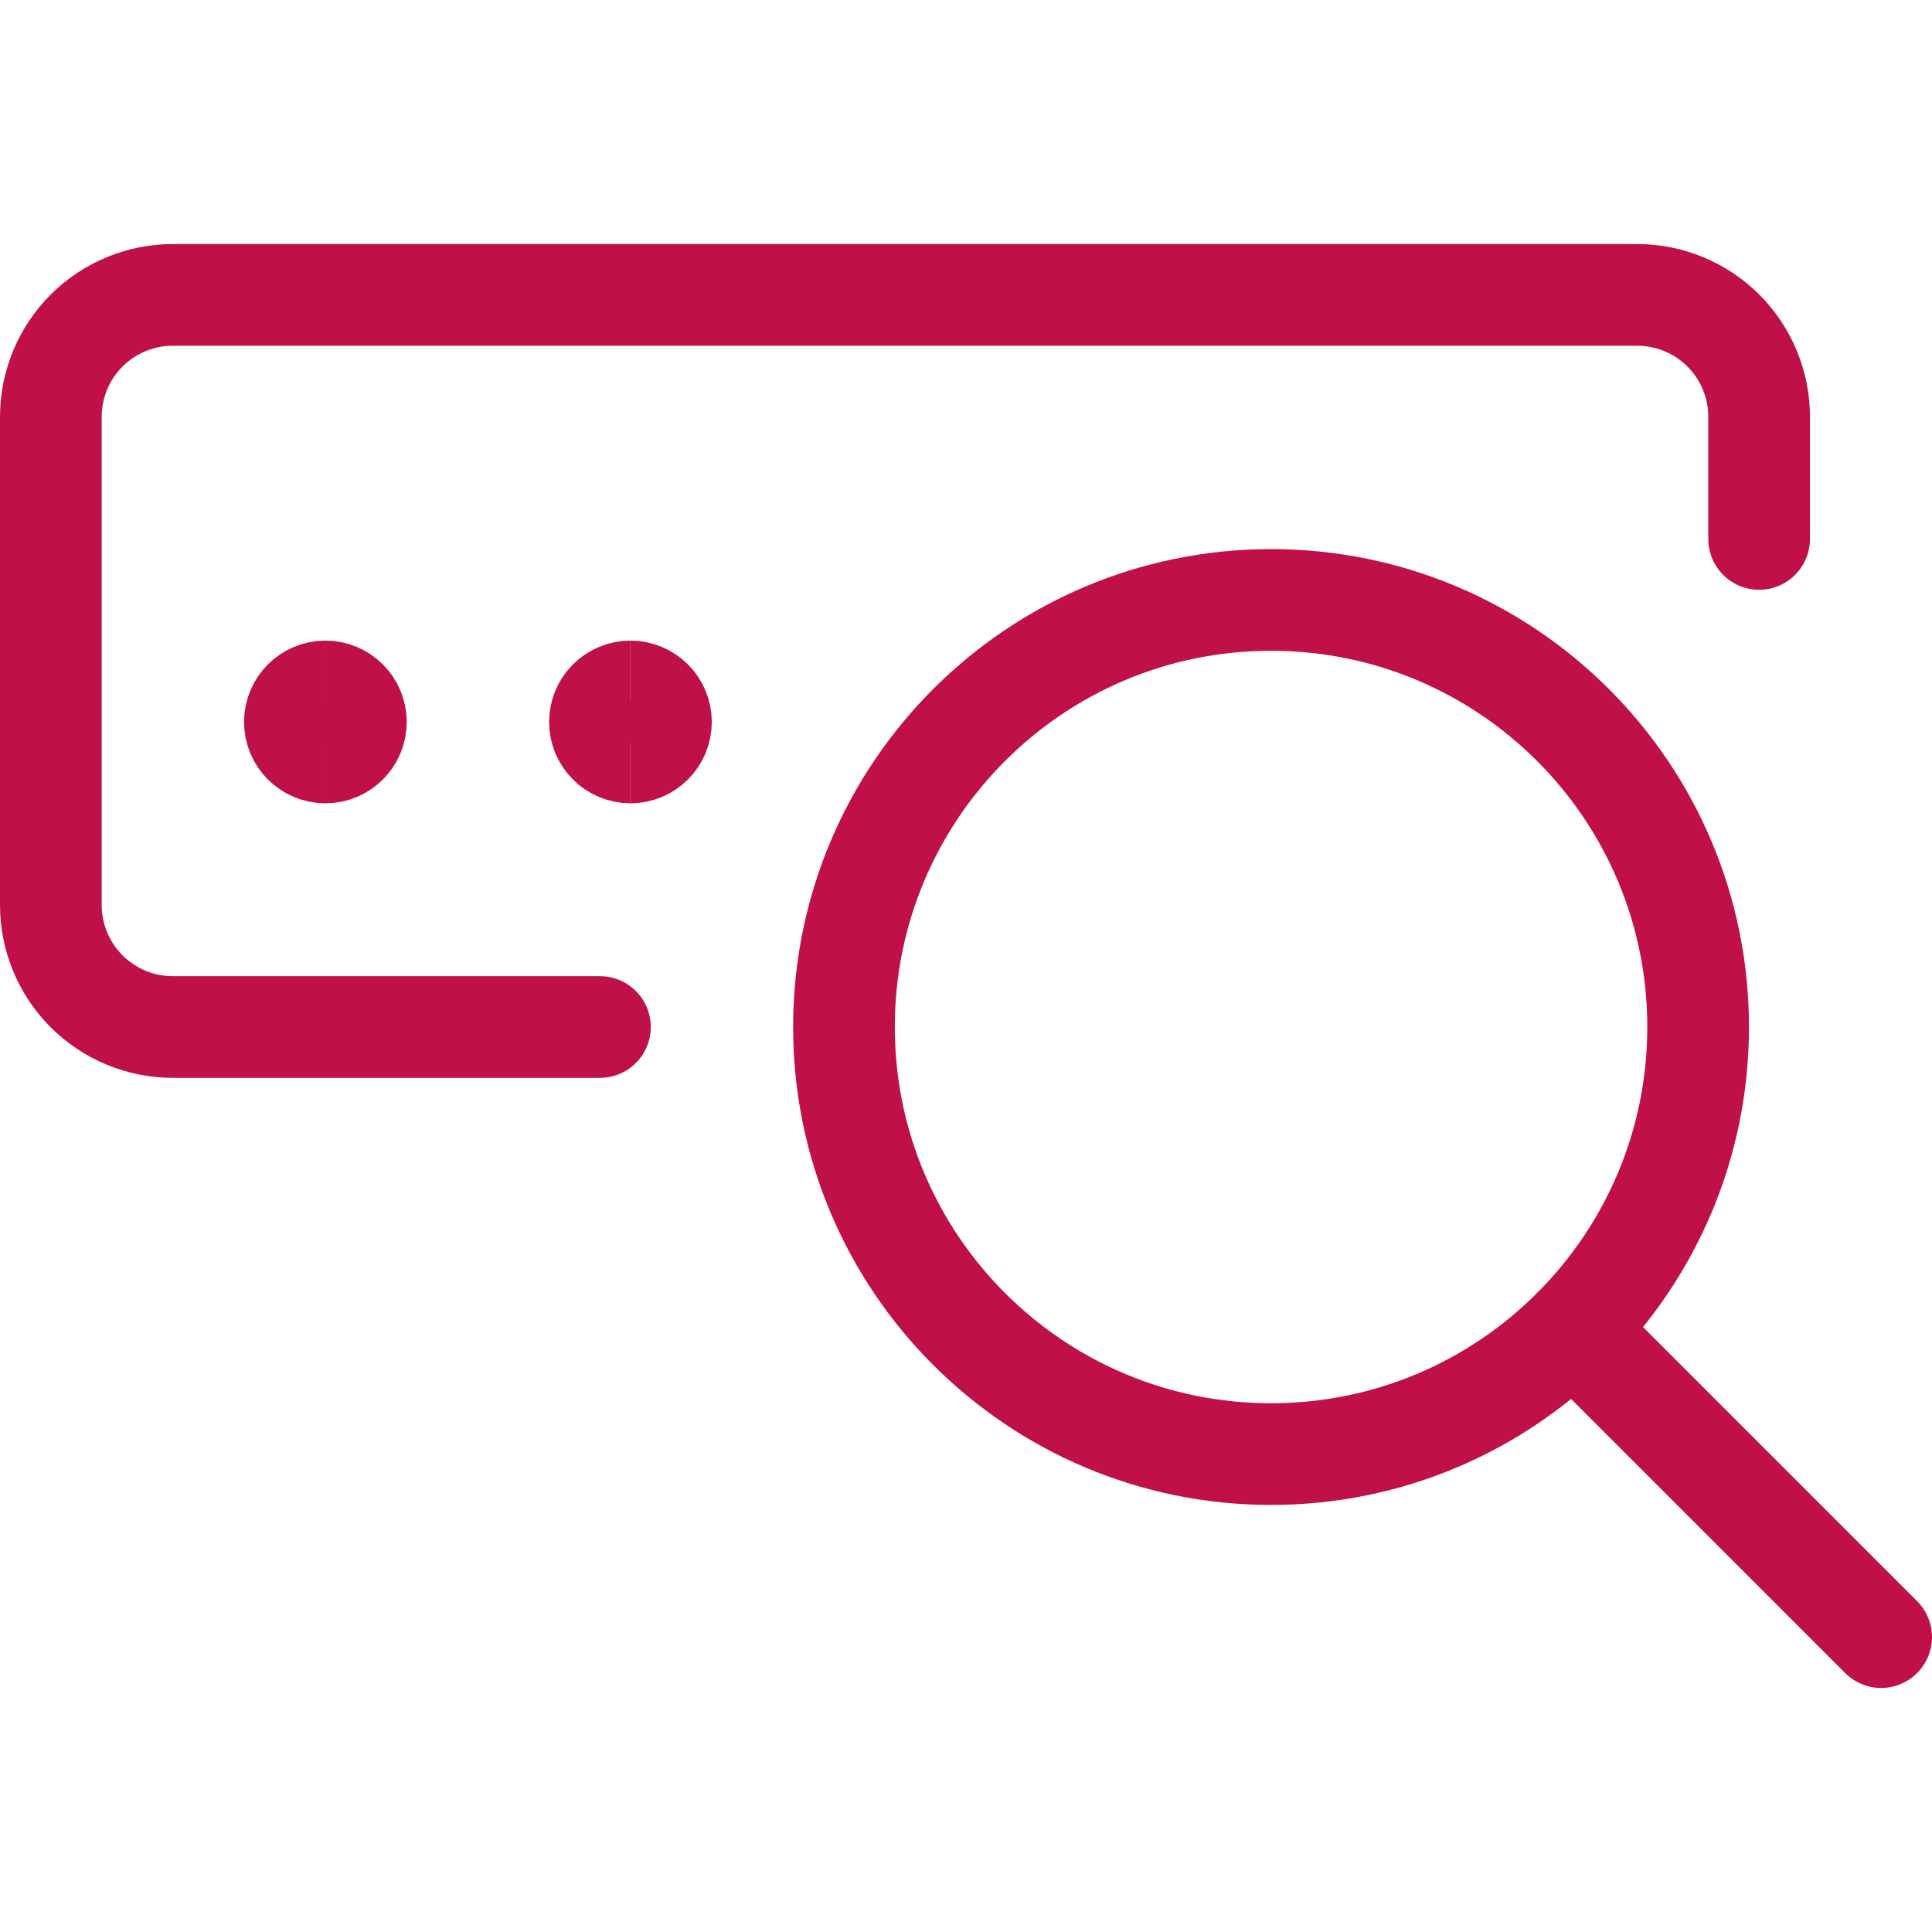
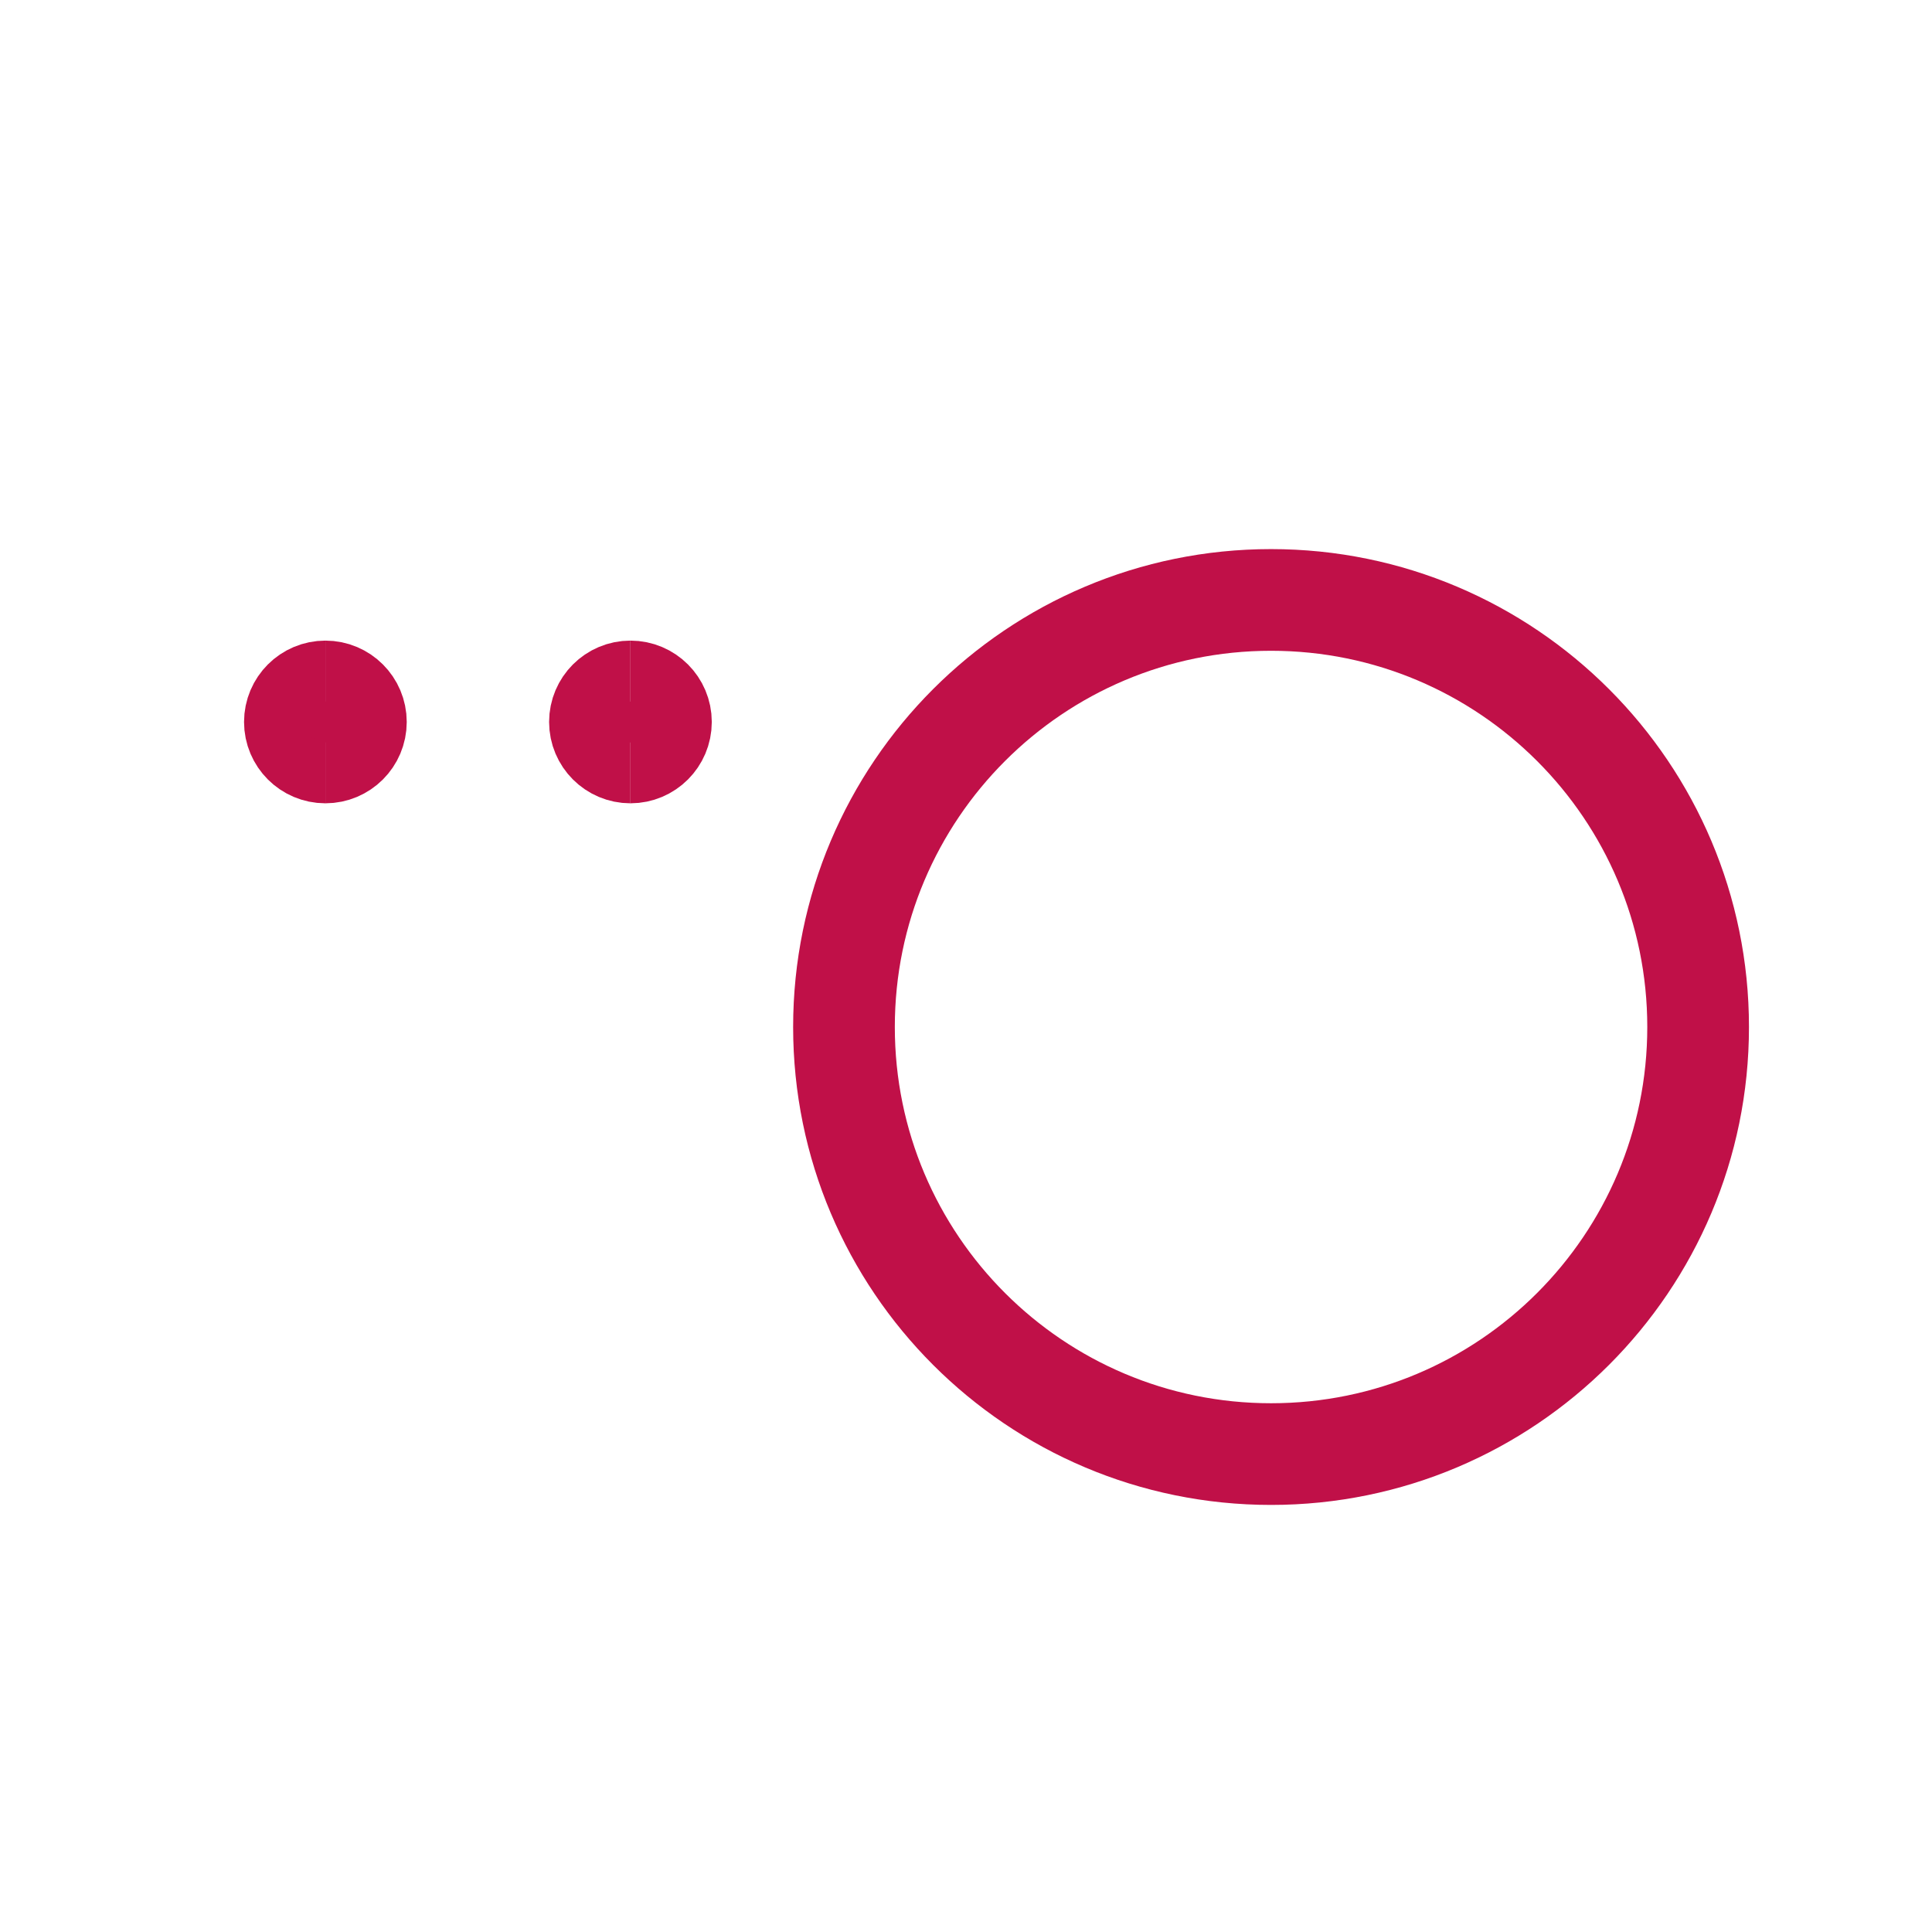
<svg xmlns="http://www.w3.org/2000/svg" fill="none" viewBox="0.125 0.125 23.75 23.75" stroke-width="1.25">
-   <path stroke="#c01048" stroke-linecap="round" stroke-linejoin="round" d="M21.75 6.75V5.25C21.75 4.852 21.592 4.471 21.311 4.189C21.029 3.908 20.648 3.75 20.25 3.75H2.25C1.852 3.75 1.471 3.908 1.189 4.189C0.908 4.471 0.75 4.852 0.75 5.25V11.25C0.75 11.648 0.908 12.029 1.189 12.311C1.471 12.592 1.852 12.75 2.25 12.75H7.5" />
  <path stroke="#c01048" d="M7.875 9.375C7.668 9.375 7.5 9.207 7.5 9C7.5 8.793 7.668 8.625 7.875 8.625" />
  <path stroke="#c01048" d="M7.875 9.375C8.082 9.375 8.25 9.207 8.25 9C8.25 8.793 8.082 8.625 7.875 8.625" />
  <path stroke="#c01048" d="M4.125 9.375C3.918 9.375 3.75 9.207 3.75 9C3.75 8.793 3.918 8.625 4.125 8.625" />
  <path stroke="#c01048" d="M4.125 9.375C4.332 9.375 4.5 9.207 4.5 9C4.5 8.793 4.332 8.625 4.125 8.625" />
  <path stroke="#c01048" stroke-linecap="round" stroke-linejoin="round" d="M15.75 18C18.649 18 21 15.649 21 12.75C21 9.851 18.649 7.5 15.75 7.5C12.851 7.5 10.5 9.851 10.5 12.75C10.5 15.649 12.851 18 15.75 18Z" />
-   <path stroke="#c01048" stroke-linecap="round" stroke-linejoin="round" d="M23.25 20.25L19.462 16.462" />
</svg>